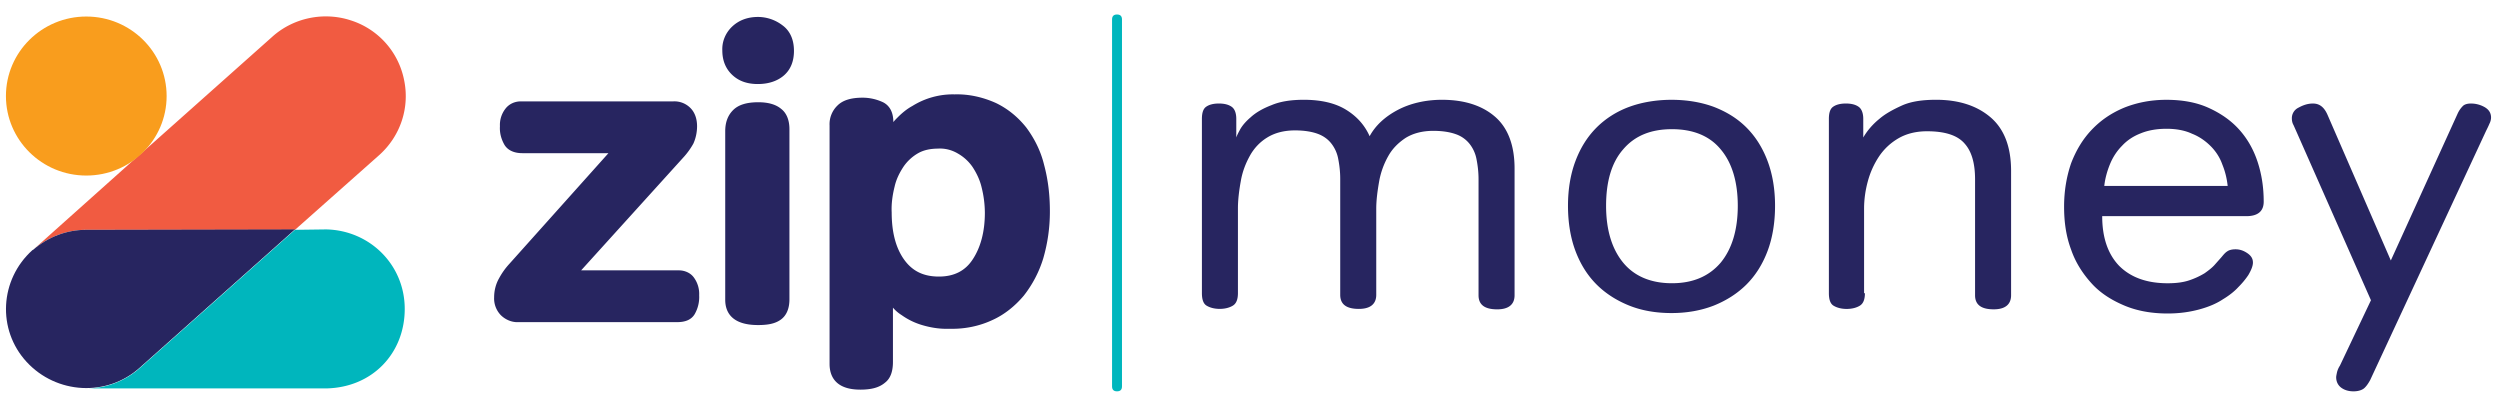
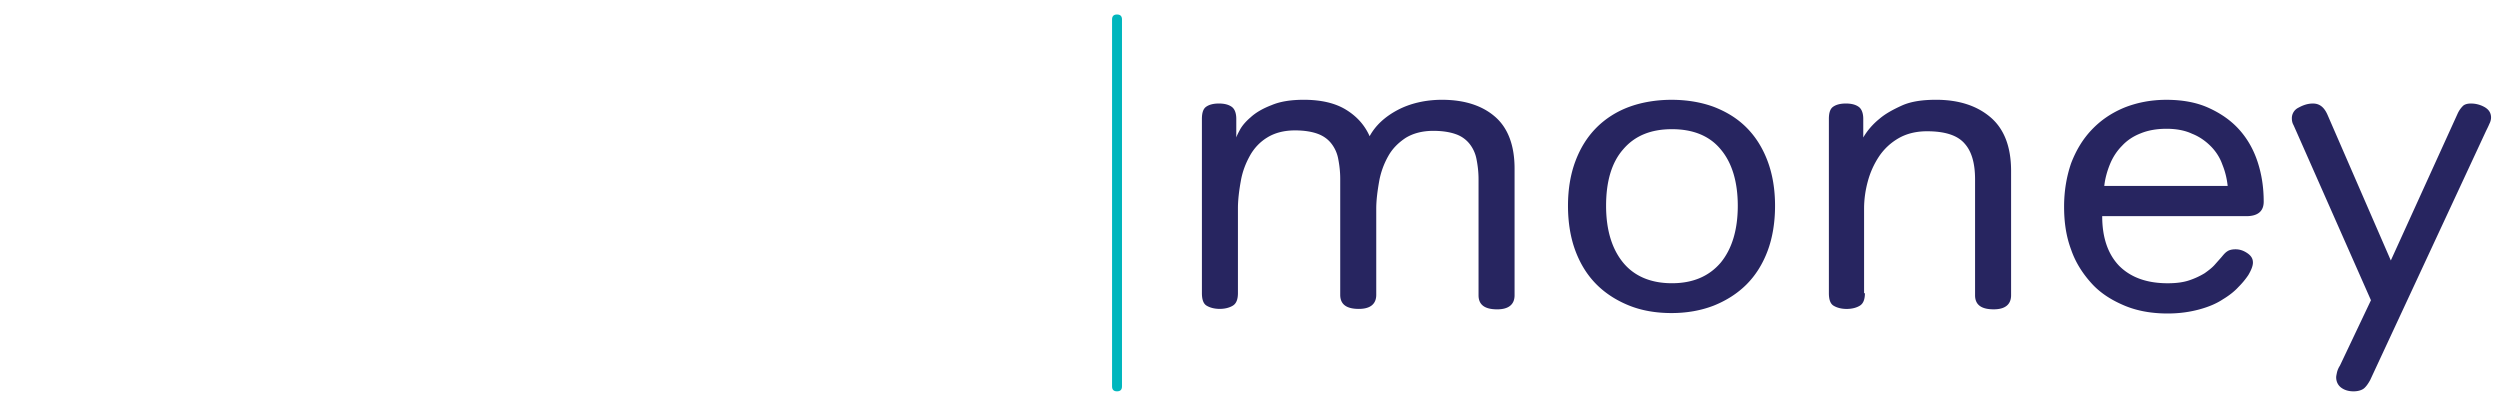
<svg xmlns="http://www.w3.org/2000/svg" width="168" height="27" fill="none">
-   <path d="M25.501 10.406l-5.677 5.037H5.798c-1.308 0-2.56.473-3.562 1.336l7.068-6.317.111-.084 8.877-7.903c1.419-1.28 3.451-1.698 5.26-1.113a5.28 5.28 0 0 1 3.59 3.952c.417 1.892-.223 3.813-1.642 5.093z" fill="#f15b41" />
-   <path d="M5.798 11.797c2.982 0 5.399-2.392 5.399-5.343S8.78 1.111 5.798 1.111.399 3.503.399 6.454s2.417 5.343 5.399 5.343z" fill="#f99d1d" />
-   <path d="M5.798 15.443c-1.308 0-2.56.473-3.562 1.336l-.056.028c-2.198 1.976-2.393 5.343-.39 7.514s5.399 2.365 7.597.39l10.436-9.295-14.026.028z" fill="#272560" />
-   <path d="M19.824 15.443L9.388 24.738a5.4 5.4 0 0 1-3.59 1.364h16.113c3.117-.056 5.287-2.365 5.287-5.343s-2.365-5.287-5.287-5.343l-2.087.028z" fill="#00b6bd" />
-   <path d="M34.848 21.647c-.445.028-.891-.167-1.197-.473a1.61 1.61 0 0 1-.445-1.197c0-.445.111-.89.334-1.28a4.78 4.78 0 0 1 .696-.974l6.651-7.43h-5.788c-.557 0-.974-.195-1.197-.557-.223-.39-.334-.807-.306-1.252a1.77 1.77 0 0 1 .362-1.169c.251-.334.64-.501 1.03-.501h10.241a1.51 1.51 0 0 1 1.169.445c.278.278.445.696.445 1.224 0 .39-.083.807-.25 1.169a4.88 4.88 0 0 1-.612.863l-6.929 7.653h6.568c.39 0 .779.167 1.002.473a1.85 1.85 0 0 1 .362 1.197 2.3 2.3 0 0 1-.306 1.28c-.223.362-.612.529-1.169.529H34.848zm16.085.196c-1.809 0-2.198-.918-2.198-1.698V8.819c0-.584.167-1.057.529-1.419s.918-.529 1.698-.529c.64 0 1.169.139 1.531.445.362.278.557.751.557 1.364v11.438c0 .612-.195 1.085-.584 1.364s-.891.362-1.531.362zm0-16.196c-.723 0-1.28-.195-1.725-.612s-.668-.974-.668-1.642c-.028-.612.223-1.197.668-1.614s1.03-.64 1.725-.64a2.72 2.72 0 0 1 1.642.557c.501.362.779.946.779 1.725 0 .696-.223 1.252-.668 1.642s-1.057.584-1.753.584zm6.873 20.536c-1.698 0-2.059-.946-2.059-1.725V8.429a1.74 1.74 0 0 1 .529-1.336c.362-.362.918-.529 1.697-.529.473 0 .946.111 1.364.306.445.223.696.668.696 1.336.083-.111.195-.223.306-.334.278-.278.612-.557.974-.751a5.14 5.14 0 0 1 2.838-.779c.974-.028 1.92.195 2.783.584.807.39 1.475.946 2.031 1.642.557.751.974 1.586 1.197 2.505.278 1.03.39 2.059.39 3.117a11.2 11.2 0 0 1-.445 3.172 7.7 7.7 0 0 1-1.308 2.505c-.584.696-1.308 1.28-2.115 1.642-.891.417-1.892.612-2.866.584-.668.028-1.336-.084-1.948-.278a4.6 4.6 0 0 1-1.28-.64c-.223-.139-.417-.306-.584-.501v3.646c0 .64-.167 1.113-.529 1.391-.39.334-.918.473-1.67.473zm5.232-16.196c-.473 0-.946.084-1.336.306a2.99 2.99 0 0 0-.974.89c-.278.417-.501.863-.612 1.364-.139.557-.223 1.141-.195 1.725 0 1.336.278 2.393.835 3.172s1.308 1.141 2.338 1.141 1.781-.39 2.282-1.169c.529-.807.807-1.865.807-3.117a7.15 7.15 0 0 0-.223-1.725c-.111-.473-.334-.946-.612-1.364a2.99 2.99 0 0 0-.974-.89c-.417-.25-.89-.362-1.336-.334z" fill="#272560" />
  <path d="M75.398 25.964c0 .223-.111.334-.334.334s-.334-.111-.334-.334V1.308c0-.223.111-.334.334-.334s.334.111.334.334v24.656z" fill="#00b6bd" />
  <path d="M96.909 6.706c1.503 0 2.699.39 3.562 1.141s1.308 1.92 1.308 3.479v8.516c0 .612-.39.946-1.169.946-.835 0-1.252-.306-1.252-.946v-7.792c0-.501-.056-.946-.139-1.364a2.35 2.35 0 0 0-.473-1.03 2.03 2.03 0 0 0-.918-.64c-.39-.139-.89-.223-1.503-.223-.751 0-1.364.167-1.865.473-.501.334-.891.724-1.169 1.224a5.35 5.35 0 0 0-.612 1.697c-.111.64-.195 1.252-.195 1.837v5.788c0 .612-.39.946-1.169.946-.835 0-1.252-.306-1.252-.946v-7.792c0-.501-.056-.946-.139-1.364a2.35 2.35 0 0 0-.473-1.03c-.223-.278-.529-.501-.918-.64s-.891-.223-1.503-.223c-.751 0-1.364.167-1.865.473s-.891.724-1.169 1.224-.501 1.057-.612 1.697c-.111.612-.195 1.252-.195 1.837v5.705c0 .418-.111.696-.334.835s-.529.223-.89.223-.668-.084-.891-.223-.306-.445-.306-.835V7.986c0-.39.084-.668.278-.807s.473-.223.863-.223.668.083.863.223.306.417.306.807v1.252c.028-.083.084-.223.223-.473.139-.278.39-.584.751-.891.334-.306.807-.584 1.391-.807.584-.25 1.308-.362 2.171-.362 1.169 0 2.115.223 2.839.668s1.252 1.03 1.586 1.781c.39-.724 1.03-1.308 1.864-1.753s1.865-.696 3.006-.696zm11.02 7.124c0 1.614.39 2.894 1.141 3.812s1.865 1.391 3.284 1.391 2.504-.473 3.284-1.391c.751-.918 1.141-2.198 1.141-3.812s-.39-2.894-1.141-3.785c-.752-.918-1.865-1.364-3.284-1.364s-2.505.445-3.284 1.364c-.779.891-1.141 2.171-1.141 3.785zm-2.56 0c0-1.113.167-2.115.501-3.005s.807-1.642 1.419-2.254 1.364-1.085 2.198-1.391 1.809-.473 2.839-.473c1.057 0 2.004.167 2.838.473.863.334 1.587.779 2.199 1.391s1.085 1.364 1.419 2.254.501 1.892.501 3.005-.167 2.143-.501 3.033-.807 1.642-1.419 2.254-1.364 1.085-2.199 1.419c-.862.334-1.808.501-2.838.501-1.058 0-2.004-.167-2.839-.501s-1.586-.807-2.198-1.419-1.085-1.364-1.419-2.254-.501-1.92-.501-3.033zm19.953 5.872c0 .418-.111.696-.334.835s-.529.223-.891.223-.667-.084-.89-.223-.306-.445-.306-.835V7.986c0-.39.083-.668.278-.807s.473-.223.863-.223.668.083.862.223.307.417.307.807v1.252c.278-.473.64-.891 1.085-1.252.389-.334.89-.612 1.503-.891s1.391-.39 2.309-.39c1.503 0 2.728.39 3.646 1.169s1.391 1.976 1.391 3.618v8.349c0 .612-.389.946-1.168.946-.835 0-1.253-.306-1.253-.946v-7.792c0-1.057-.222-1.864-.695-2.393-.474-.557-1.308-.835-2.533-.835-.751 0-1.391.167-1.92.473s-.974.724-1.308 1.224a5.68 5.68 0 0 0-.751 1.67c-.167.612-.251 1.224-.251 1.837v5.677h.056zm20.259-11.048c-.668 0-1.252.111-1.725.306-.501.195-.919.473-1.253.835-.334.334-.612.751-.807 1.224s-.334.974-.389 1.475h8.293c-.056-.501-.167-.974-.362-1.447-.167-.473-.445-.891-.779-1.225s-.752-.64-1.253-.835c-.473-.223-1.057-.334-1.725-.334zm6.54 4.898c0 .64-.39.974-1.169.974h-9.684c0 1.447.389 2.56 1.141 3.34.779.779 1.864 1.169 3.256 1.169.556 0 1.029-.056 1.447-.195a5.12 5.12 0 0 0 1.029-.473c.279-.195.529-.39.696-.584l.445-.501c.139-.167.251-.306.39-.39.111-.083.306-.139.556-.139.279 0 .529.084.78.251s.389.362.389.64c0 .223-.111.501-.306.835a5.33 5.33 0 0 1-.668.807c-.278.306-.64.584-1.057.835-.418.278-.946.501-1.559.668s-1.308.278-2.142.278c-1.058 0-2.032-.167-2.895-.529s-1.614-.835-2.198-1.475-1.085-1.391-1.391-2.282c-.334-.89-.474-1.837-.474-2.894s.167-2.031.474-2.922c.333-.863.779-1.614 1.391-2.254s1.308-1.113 2.171-1.475c.834-.334 1.781-.529 2.838-.529s2.004.167 2.811.529 1.502.835 2.059 1.447.974 1.336 1.252 2.171.418 1.725.418 2.699zm7.152 11.994c-.139.25-.279.445-.418.557s-.389.195-.695.195c-.334 0-.613-.084-.835-.25s-.334-.417-.334-.696c0-.084.028-.195.055-.334.028-.111.084-.278.195-.445l2.087-4.397-4.981-11.271-.223-.501c-.083-.139-.111-.306-.111-.445a.78.78 0 0 1 .445-.724c.306-.167.613-.278.974-.278.446 0 .752.25.974.751l4.258 9.796 4.481-9.851c.111-.25.25-.417.361-.529s.306-.167.529-.167a1.85 1.85 0 0 1 .946.25c.278.167.418.39.418.696a.93.93 0 0 1-.112.417c-.055.139-.139.306-.222.473l-7.792 16.753z" fill="#272560" />
</svg>